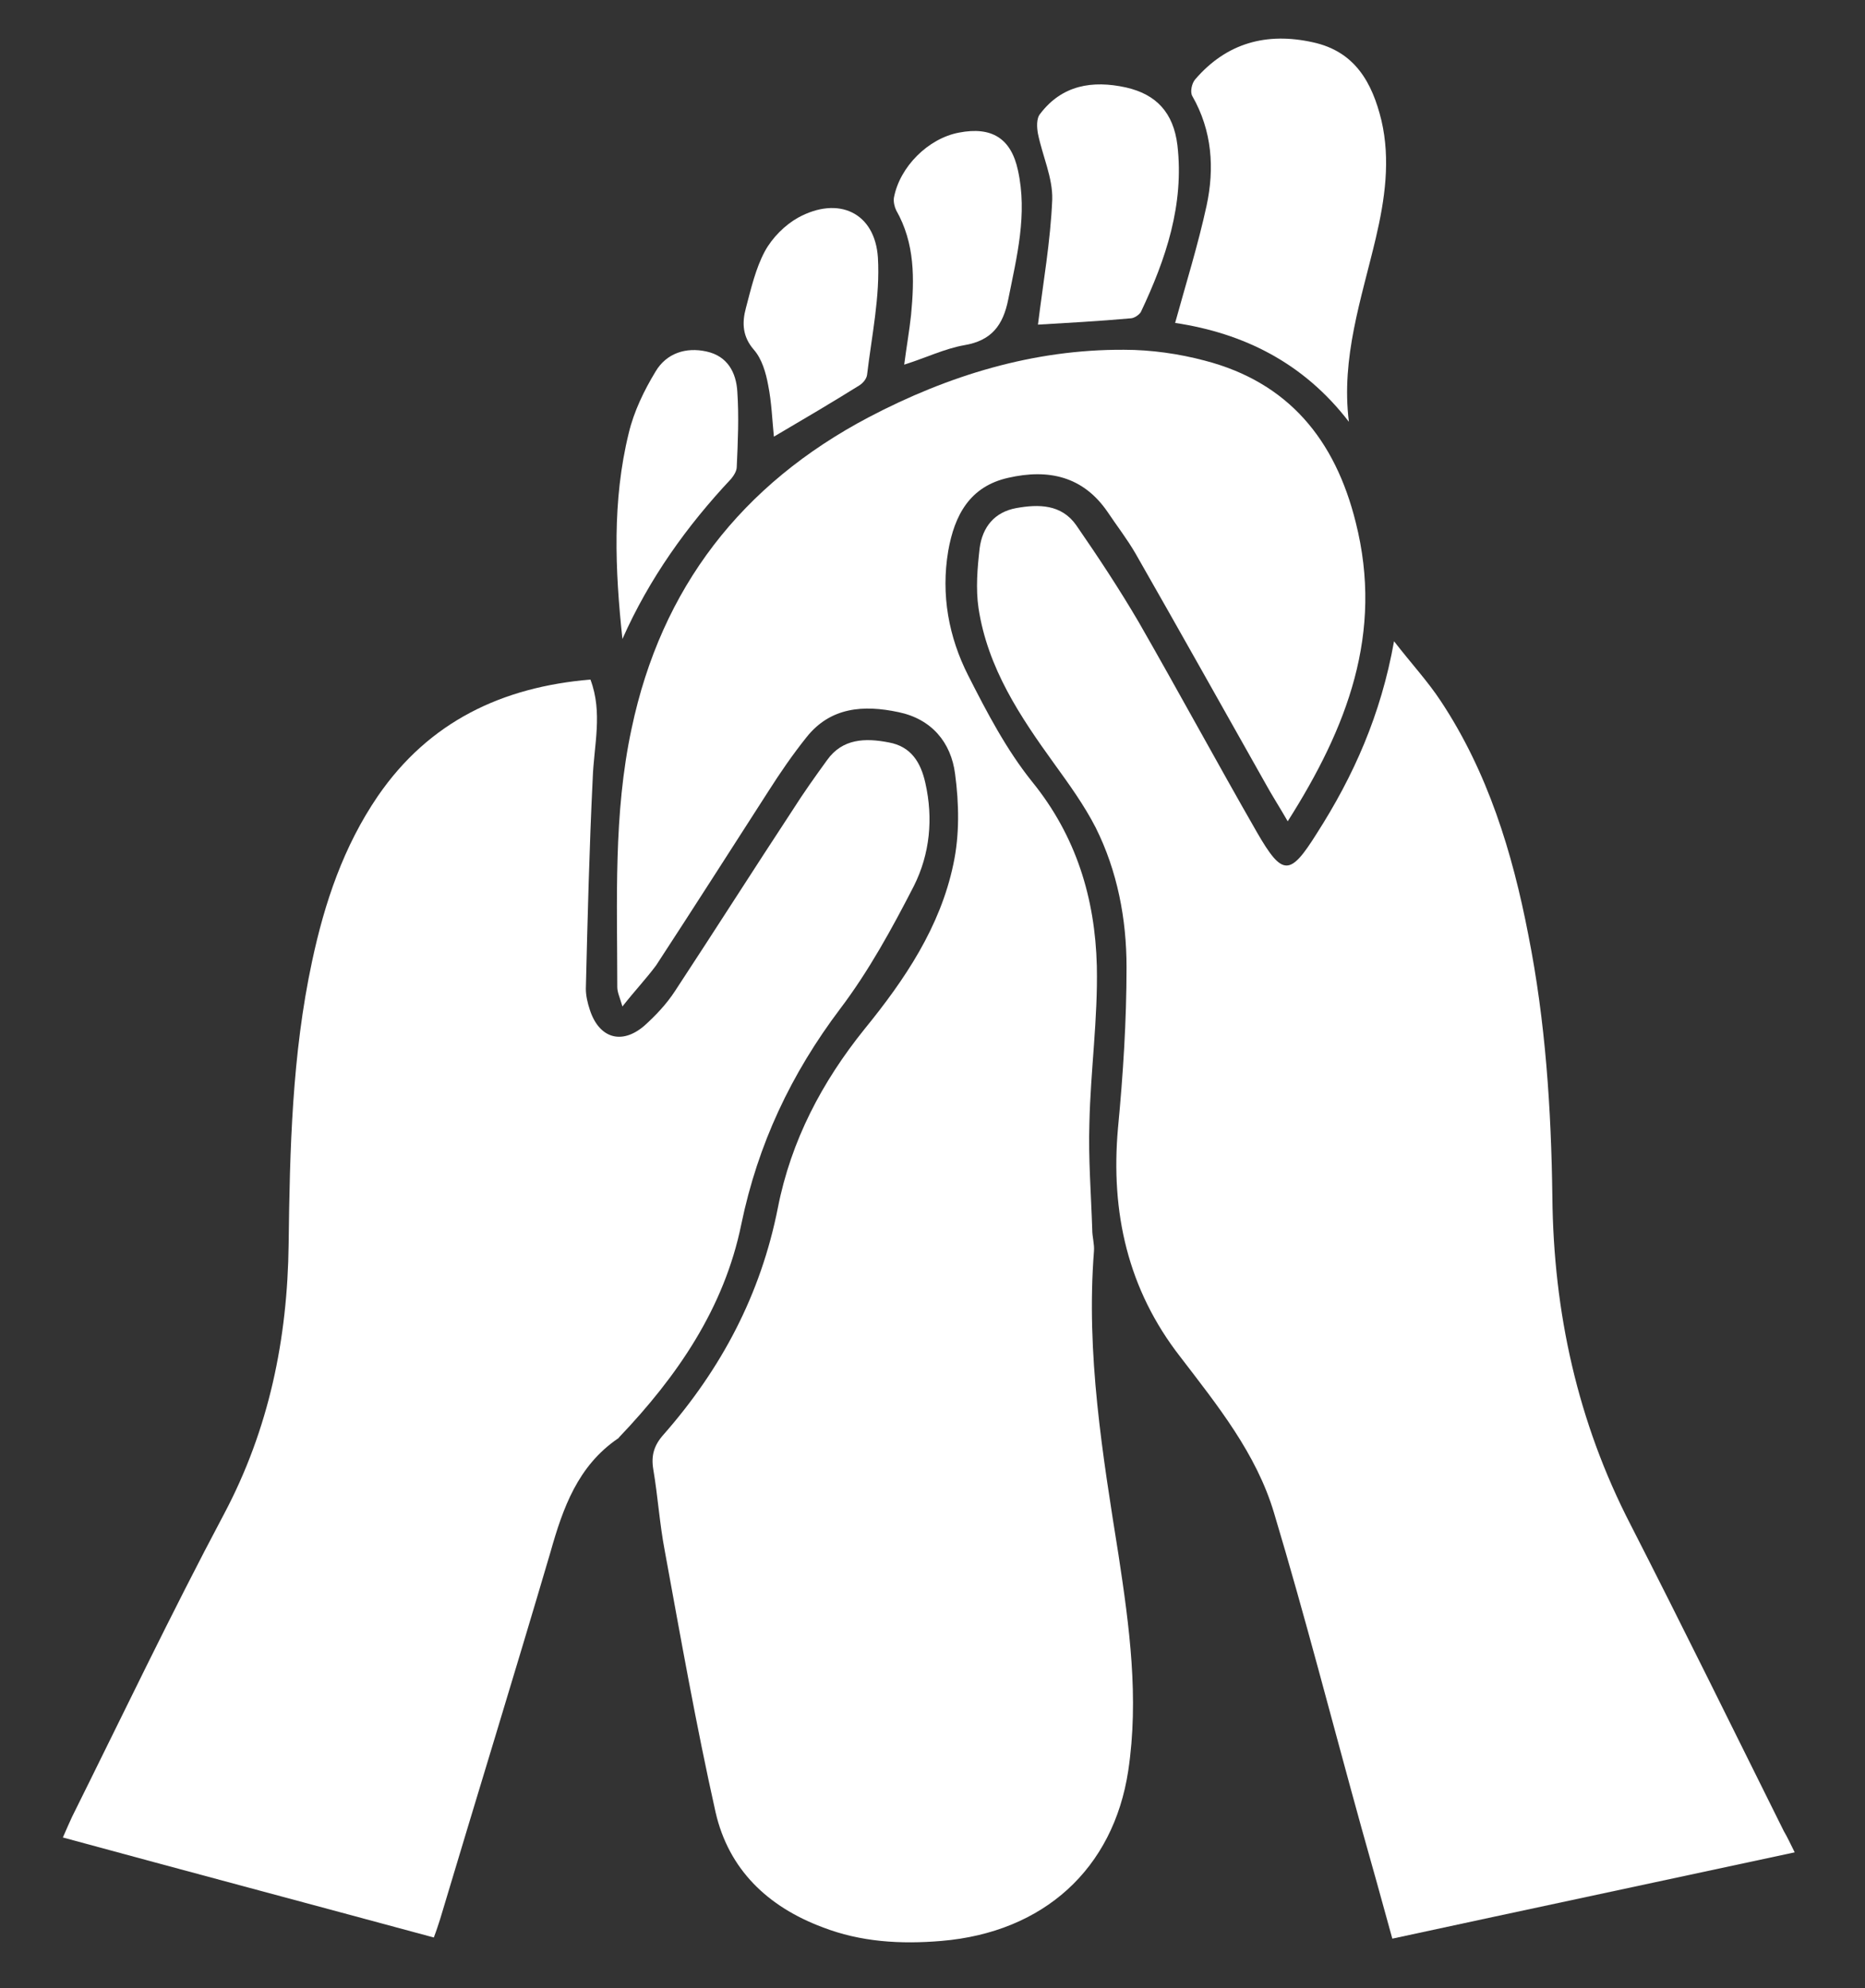
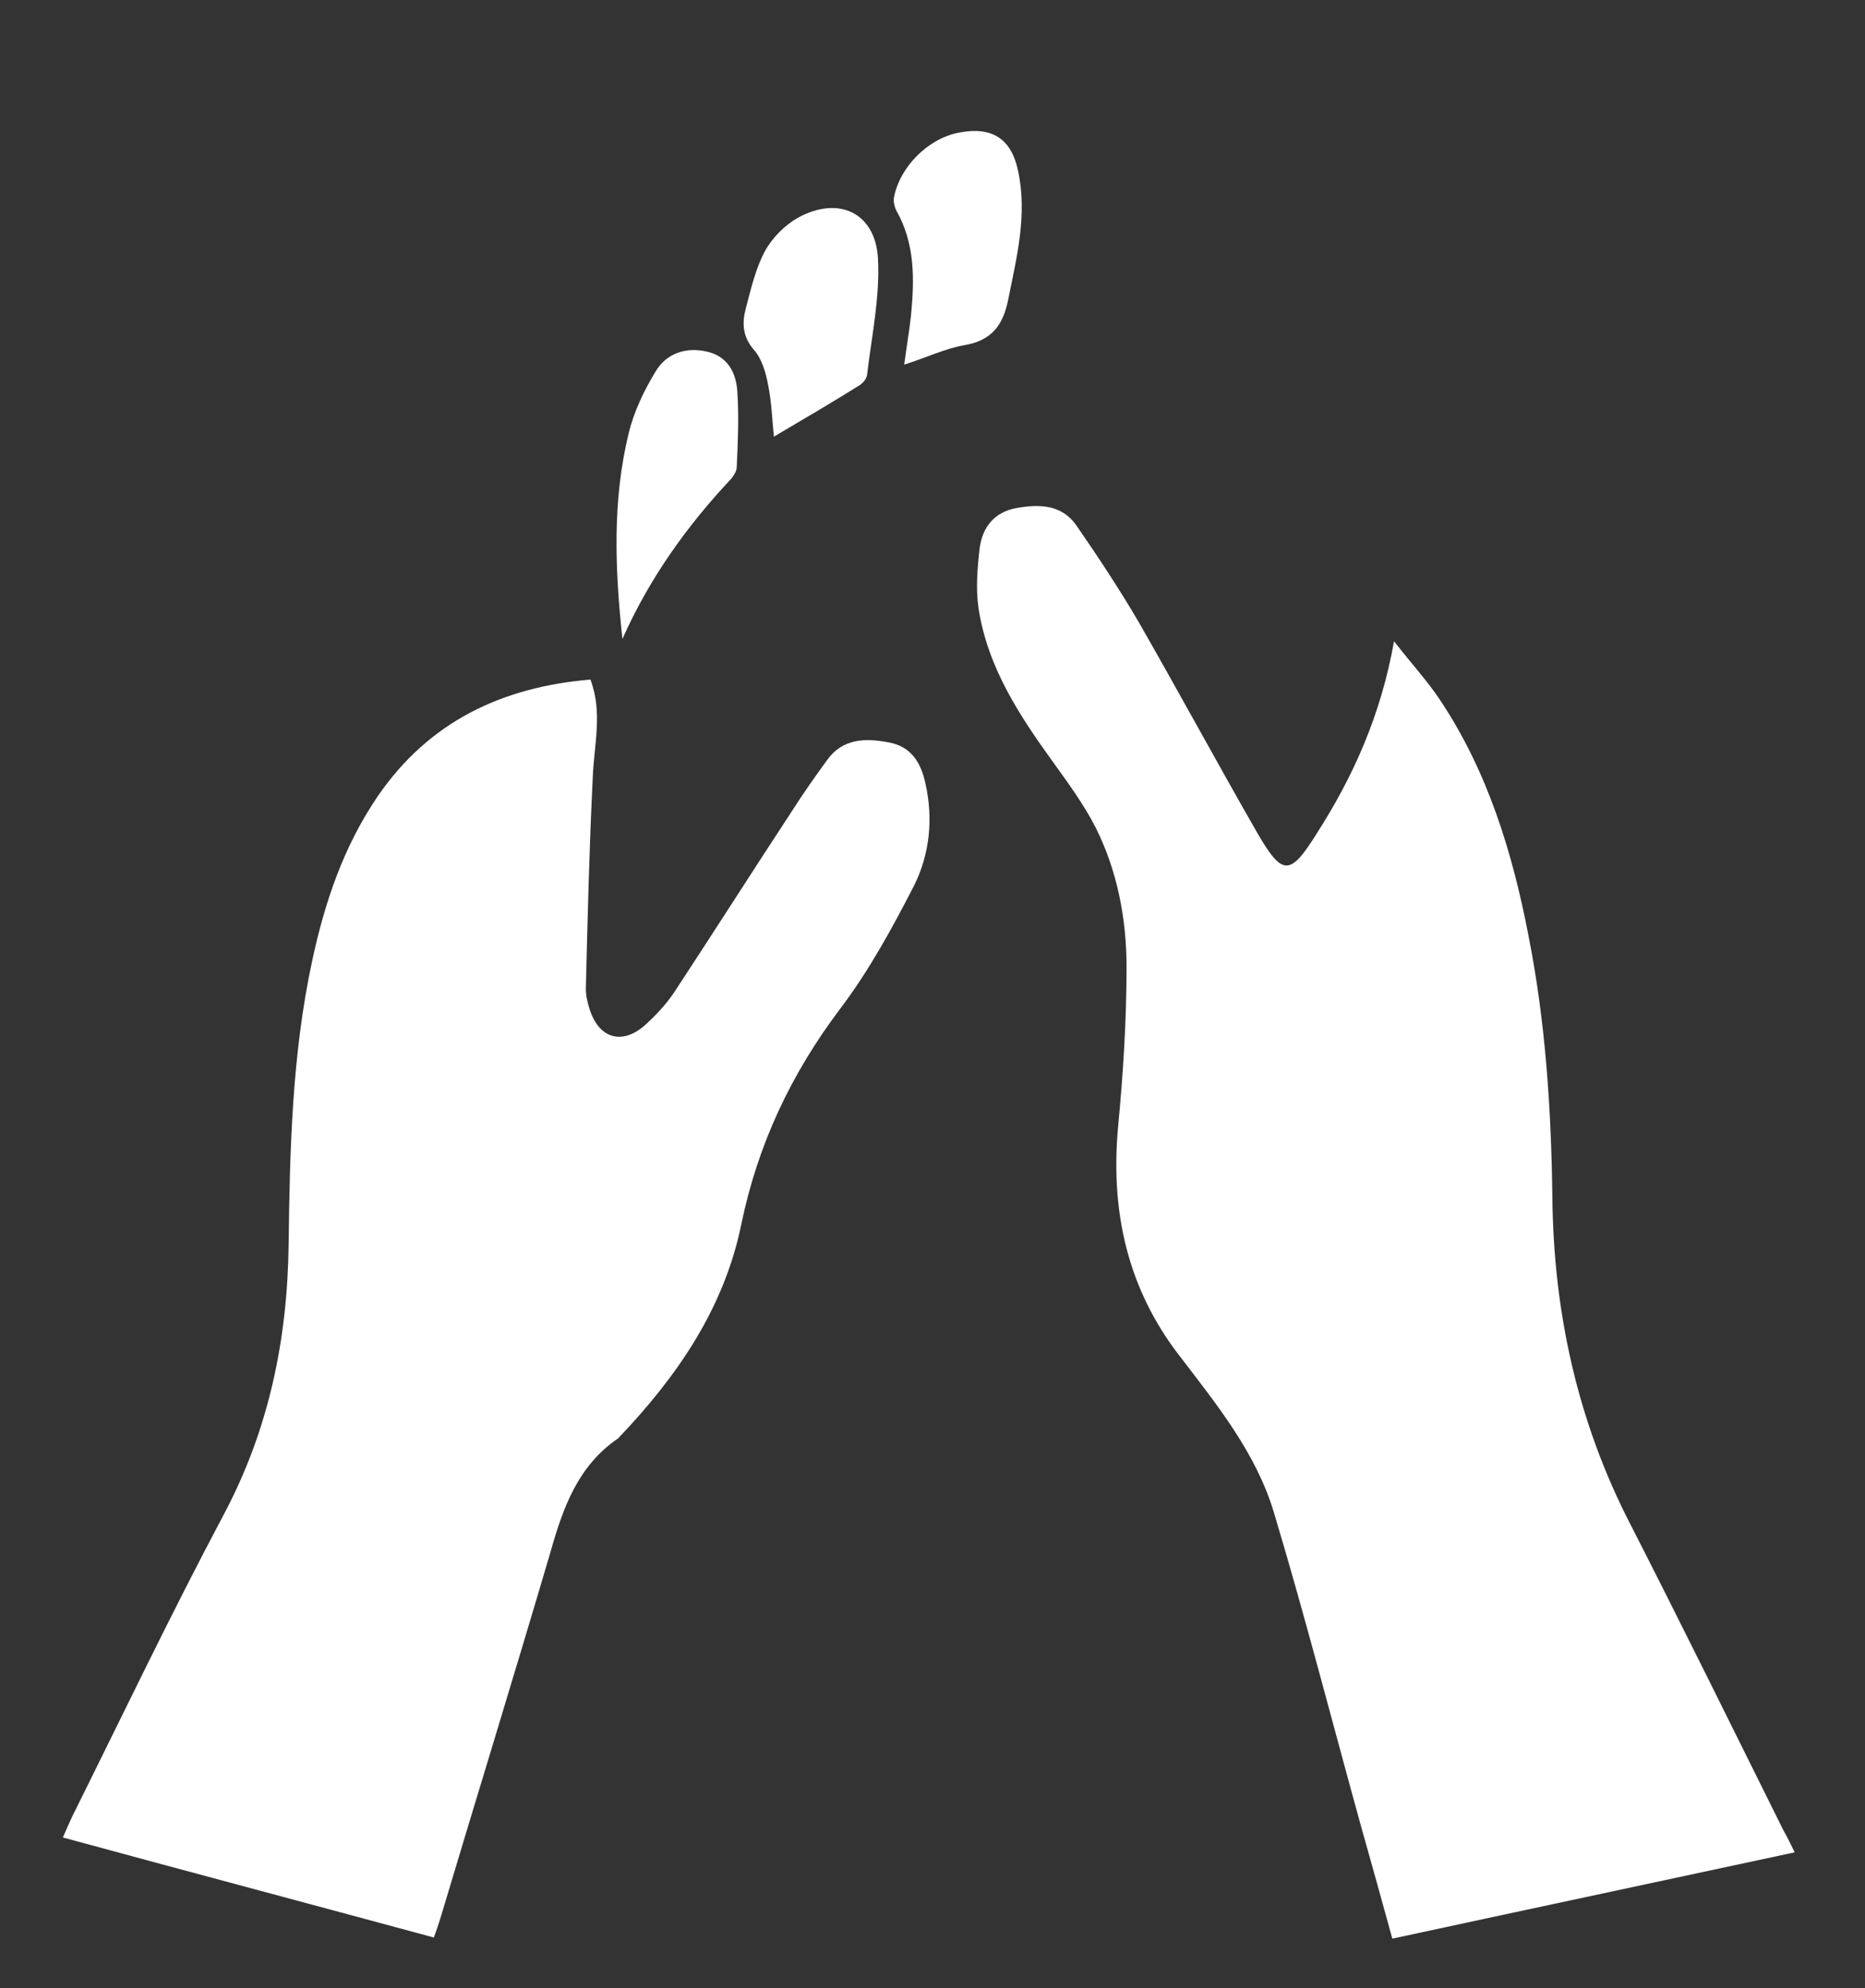
<svg xmlns="http://www.w3.org/2000/svg" version="1.1" id="Ebene_1" x="0px" y="0px" viewBox="0 0 326.3 347.9" style="enable-background:new 0 0 326.3 347.9;" xml:space="preserve">
  <rect x="0" y="0" width="326.3" height="347.9" fill="#333333" stroke="none" />
  <style type="text/css">
	.st0{fill:#FFFFFF;}
</style>
  <g>
-     <path class="st0" d="M108.9,176.1c-0.5-1.7-0.9-2.5-0.9-3.4c0-15.1-0.7-30.3,2.5-45.2c5.2-24.7,19.3-42.8,41.5-54.5   c13.9-7.3,28.8-11.9,44.7-11.8c4.7,0,9.6,0.7,14.1,1.9c14.6,3.8,22.8,13.8,26.4,28.3c4.9,19.4-1.5,35.9-11.9,52.3   c-1.5-2.6-2.8-4.6-4-6.8c-7.5-13.3-15-26.7-22.6-40c-1.5-2.6-3.3-4.9-4.9-7.3c-4.3-6.3-10.4-7.6-17.4-6c-6.7,1.5-9.4,6.5-10.5,12.8   c-1.3,7.7,0.1,15.1,3.5,21.8c3.3,6.5,6.7,13,11.2,18.6c7.7,9.5,11,20.4,11.3,32.2c0.2,9.2-1.1,18.4-1.3,27.5   c-0.2,6.2,0.3,12.4,0.5,18.7c0,1.2,0.4,2.5,0.3,3.7c-1.4,18,1.5,35.6,4.3,53.2c1.9,12.5,3.6,25,1.7,37.7   c-2.6,17.2-14.8,28.3-32.7,29.8c-7.1,0.6-14.1,0.2-20.8-2.4c-9.6-3.6-16.4-10.1-18.7-20.1c-3.4-15.2-6.1-30.5-8.9-45.8   c-0.9-4.7-1.2-9.5-2-14.2c-0.4-2.4,0.1-4.2,1.8-6.1c10.1-11.5,17-24.5,20-39.7c2.3-11.7,7.7-22,15.2-31.3   c7-8.6,13.2-17.8,15.5-28.8c1.1-5.1,1-10.6,0.3-15.8c-0.7-5.5-4.1-9.6-9.9-10.8c-6.1-1.3-11.9-0.9-16.1,4.4c-2.4,3-4.6,6.2-6.7,9.5   c-6.5,10.1-13,20.3-19.6,30.4C113.1,171.2,111.1,173.3,108.9,176.1z" />
    <path class="st0" d="M314,324.1c-23.7,5.1-46.8,10-70.4,15.1c-1.8-6.6-3.6-13-5.4-19.4c-5.1-18.4-9.8-36.8-15.3-55.1   c-3.1-10.4-9.9-18.8-16.4-27.3c-9.2-11.8-12.2-25.3-10.9-40c0.9-9.4,1.5-18.8,1.5-28.2c0-8.4-1.6-16.8-5.4-24.4   c-2-3.9-4.6-7.5-7.2-11.1c-6-8.3-11.7-16.8-13.3-27.3c-0.5-3.4-0.2-7,0.2-10.5c0.5-3.7,2.6-6.3,6.4-7c3.9-0.7,7.9-0.7,10.5,3   c3.8,5.5,7.5,11.1,10.9,16.9c7,12.2,13.7,24.6,20.7,36.8c4.5,7.8,5.8,7.7,10.5,0.2c6.4-10,11.2-20.7,13.5-33.6   c3.1,4,5.9,7,8.2,10.5c8.2,12.4,12.5,26.4,15.3,40.9c3,15.1,4,30.4,4.2,45.8c0.2,20.2,4.4,39.4,13.7,57.4   c9.1,17.8,17.9,35.7,26.8,53.6C312.7,321.4,313.2,322.5,314,324.1z" />
    <path class="st0" d="M75.9,339c-21.8-5.9-43.2-11.6-64.9-17.5c0.6-1.4,1.1-2.5,1.6-3.6c8.8-17.7,17.3-35.5,26.6-53   c7.9-14.9,11.1-30.7,11.3-47.2c0.2-16.6,0.6-33.2,4.1-49.5c2.2-10.3,5.5-20.1,11.5-28.9c9-13.1,21.8-19.1,37.2-20.4   c2.2,5.8,0.6,11.5,0.4,17.3c-0.6,12.3-0.9,24.5-1.2,36.8c0,1.2,0.3,2.5,0.7,3.7c1.6,4.9,5.5,6.2,9.5,2.8c2-1.8,3.9-3.8,5.4-6.1   c6.9-10.5,13.7-21.2,20.6-31.7c1.9-3,3.9-5.8,6-8.7c2.7-3.8,6.7-3.9,10.8-3.1c3.9,0.7,5.6,3.5,6.4,7.1c1.4,6.2,0.8,12.4-2,18   c-3.8,7.4-7.9,14.9-12.9,21.5c-8.6,11.4-14.4,23.7-17.3,37.7c-3,14.7-11.2,26.6-21.4,37.3c-0.1,0.1-0.1,0.2-0.2,0.2   c-7,4.8-9.6,12.1-11.8,19.9C90,293,83.4,314.4,77,335.8C76.7,336.7,76.4,337.7,75.9,339z" />
-     <path class="st0" d="M236,73.8c-7.9-10.3-18.4-15.5-30.4-17.3c1.9-6.9,4-13.6,5.5-20.5c1.4-6.5,1-13.1-2.5-19.2   c-0.4-0.7-0.1-2.2,0.5-2.9c5.5-6.4,12.5-8.3,20.6-6.5c7.4,1.6,10.4,7.1,12,13.7c1.6,6.9,0.6,13.8-1,20.6   C238.2,52.3,234.6,62.6,236,73.8z" />
-     <path class="st0" d="M181.6,56.8c0.9-7.3,2.2-14.6,2.5-21.9c0.1-3.8-1.7-7.6-2.5-11.5c-0.2-1.1-0.3-2.7,0.4-3.5   c3.8-5,9.1-5.9,15-4.6c5.3,1.2,8.3,4.4,9,10.1c1.2,10.4-2,19.9-6.4,29.2c-0.3,0.5-1.2,1.1-1.8,1.1   C192.2,56.2,186.7,56.5,181.6,56.8z" />
-     <path class="st0" d="M135.4,76.4c-0.3-3-0.4-6-1-9c-0.4-2.2-1.1-4.6-2.5-6.2c-2-2.3-2.1-4.7-1.4-7.3c0.9-3.4,1.7-6.9,3.3-9.9   c1.3-2.4,3.5-4.6,5.8-5.9c7.1-3.9,13.5-0.9,14,7c0.4,6.8-1.1,13.7-1.9,20.5c-0.1,0.7-0.7,1.4-1.3,1.8   C145.6,70.4,140.5,73.4,135.4,76.4z" />
+     <path class="st0" d="M135.4,76.4c-0.3-3-0.4-6-1-9c-0.4-2.2-1.1-4.6-2.5-6.2c-2-2.3-2.1-4.7-1.4-7.3c0.9-3.4,1.7-6.9,3.3-9.9   c1.3-2.4,3.5-4.6,5.8-5.9c7.1-3.9,13.5-0.9,14,7c0.4,6.8-1.1,13.7-1.9,20.5c-0.1,0.7-0.7,1.4-1.3,1.8   C145.6,70.4,140.5,73.4,135.4,76.4" />
    <path class="st0" d="M158.2,63.8c0.4-3.1,0.9-5.9,1.2-8.7c0.6-6.3,0.7-12.5-2.6-18.3c-0.3-0.6-0.5-1.5-0.4-2.2   c1-5.4,6-10.4,11.4-11.4c5.7-1.1,9.1,1,10.3,6.6c1.7,7.7-0.2,15.1-1.7,22.6c-0.9,4.5-2.9,7.2-7.7,8C165.3,61,162,62.6,158.2,63.8z" />
    <path class="st0" d="M108.9,111.8c-1.3-12.1-1.8-24.2,1.1-36c0.9-3.8,2.7-7.5,4.7-10.8c1.9-3.2,5.3-4.3,8.9-3.5   c3.7,0.8,5.2,3.7,5.4,7c0.3,4.4,0.1,8.8-0.1,13.2c0,0.7-0.5,1.5-1,2.1C120.2,92,113.6,101.2,108.9,111.8z" />
  </g>
</svg>